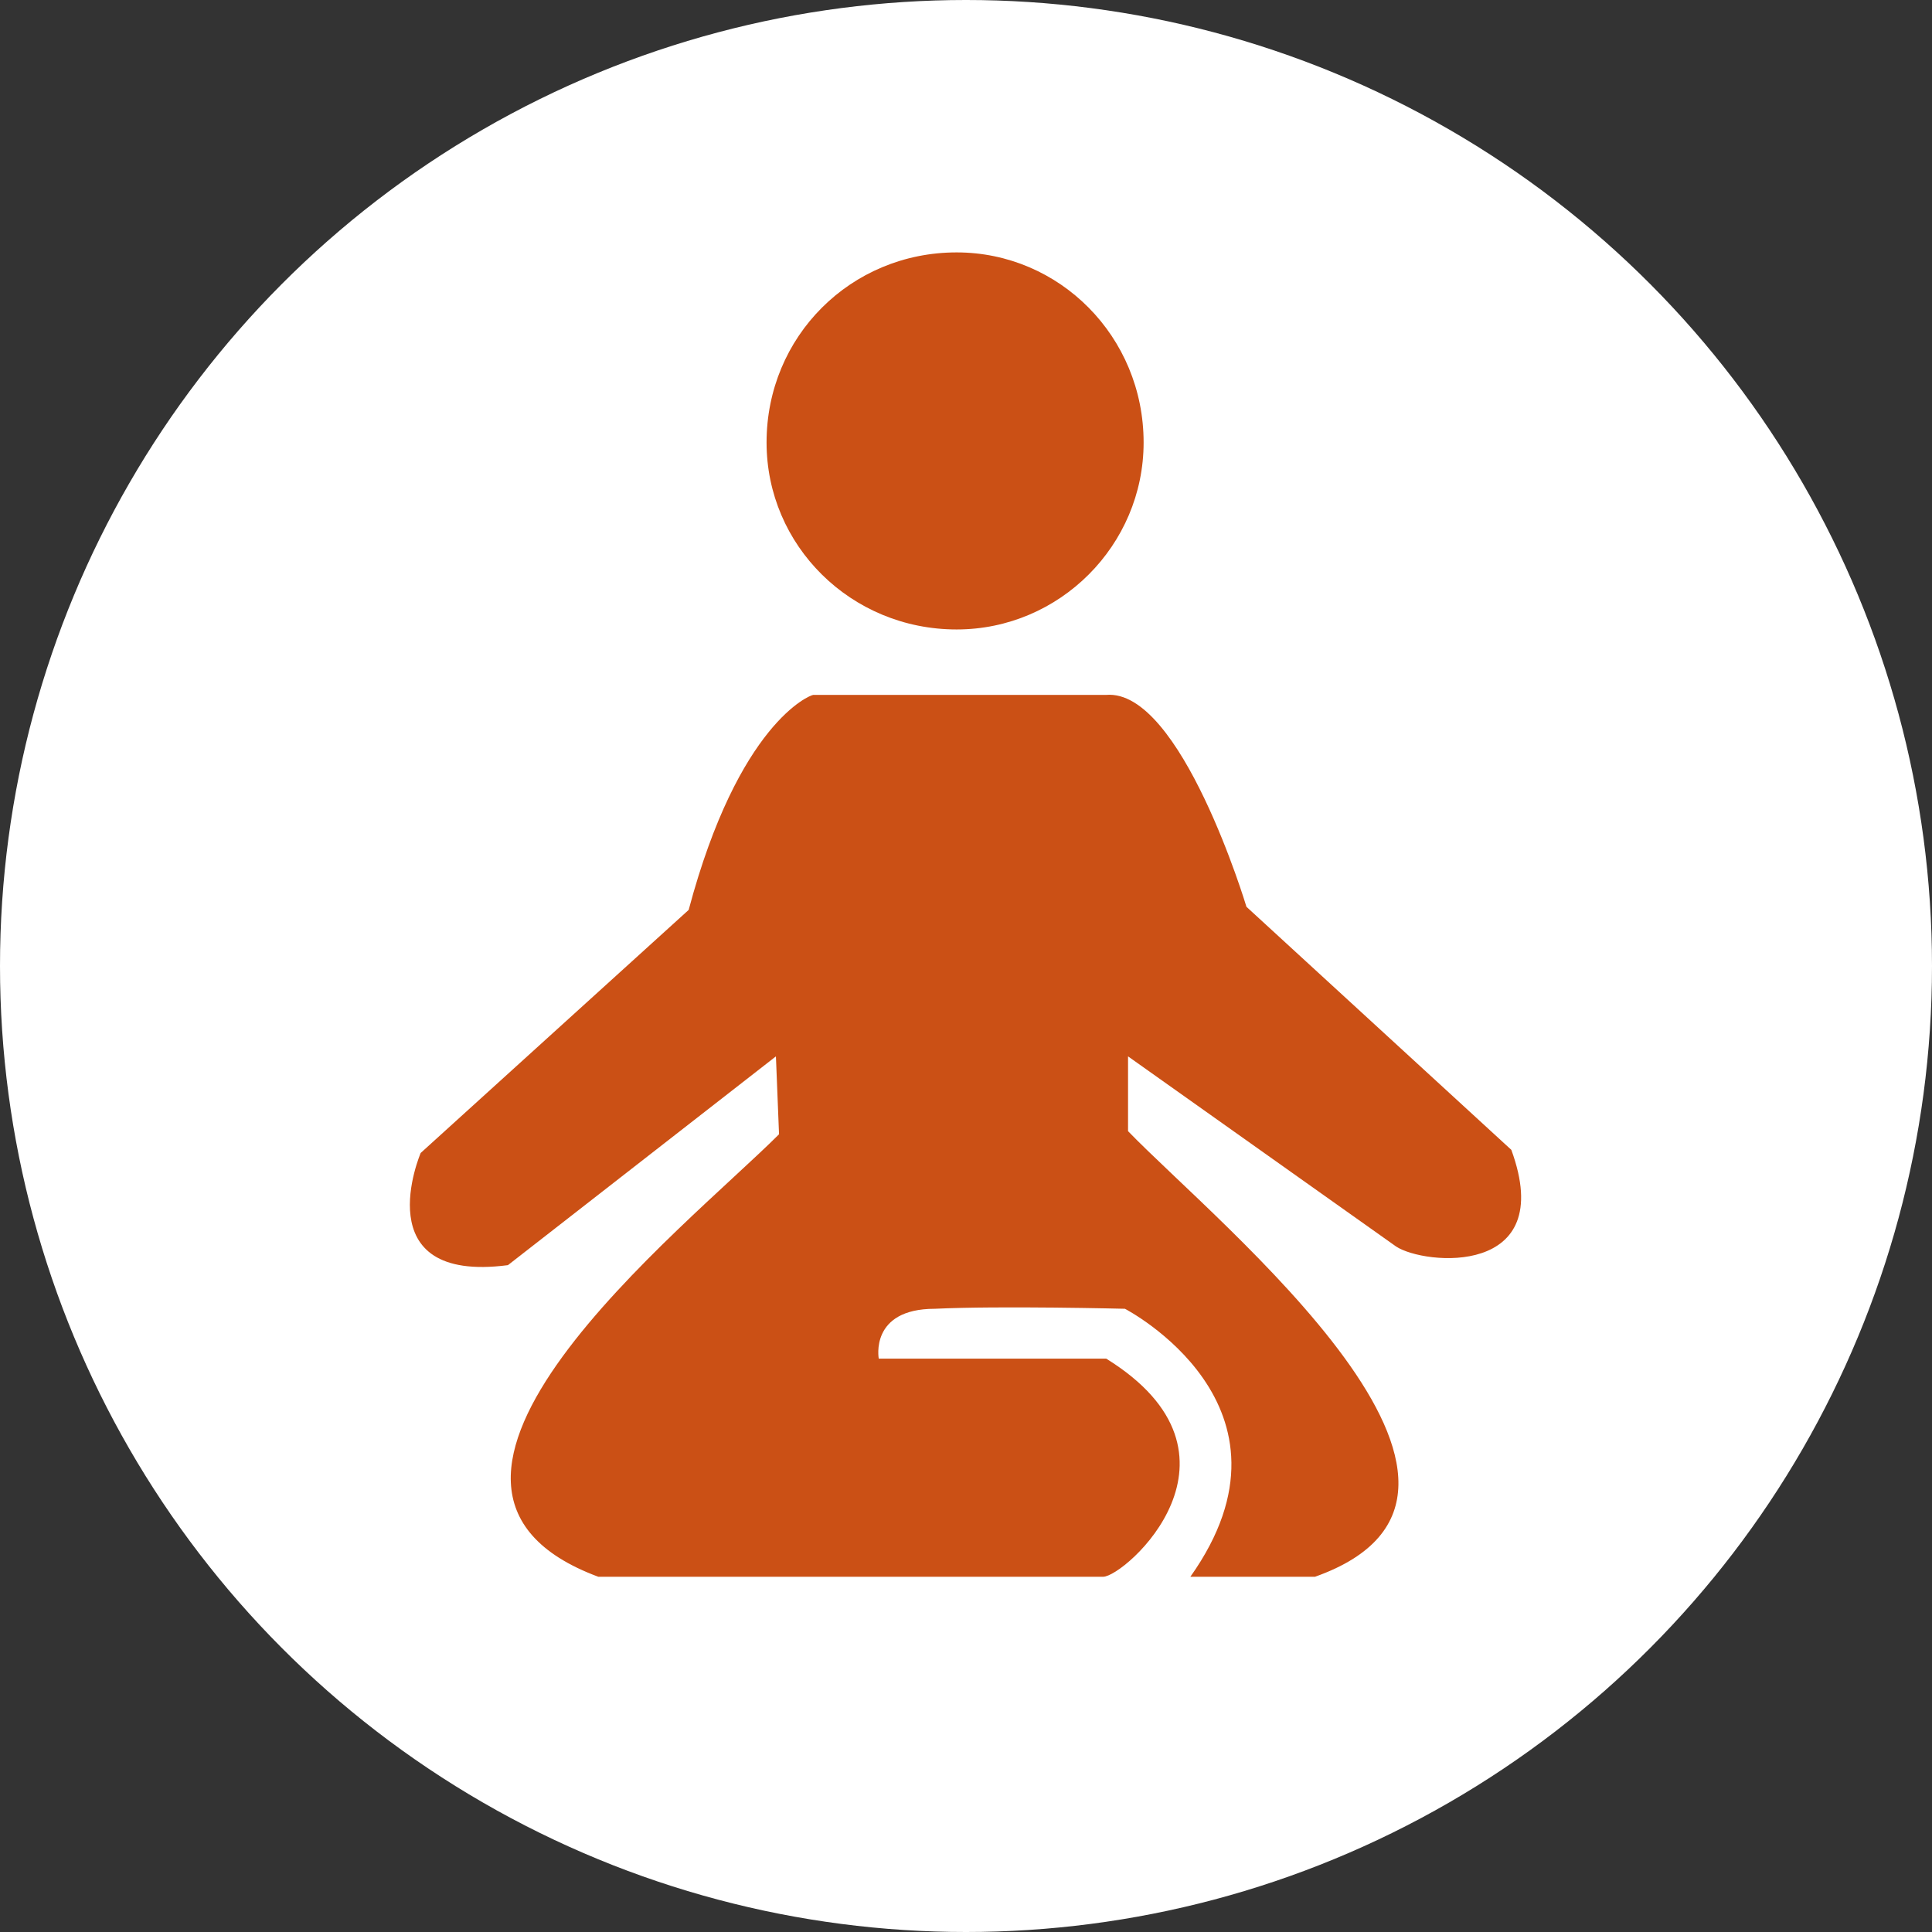
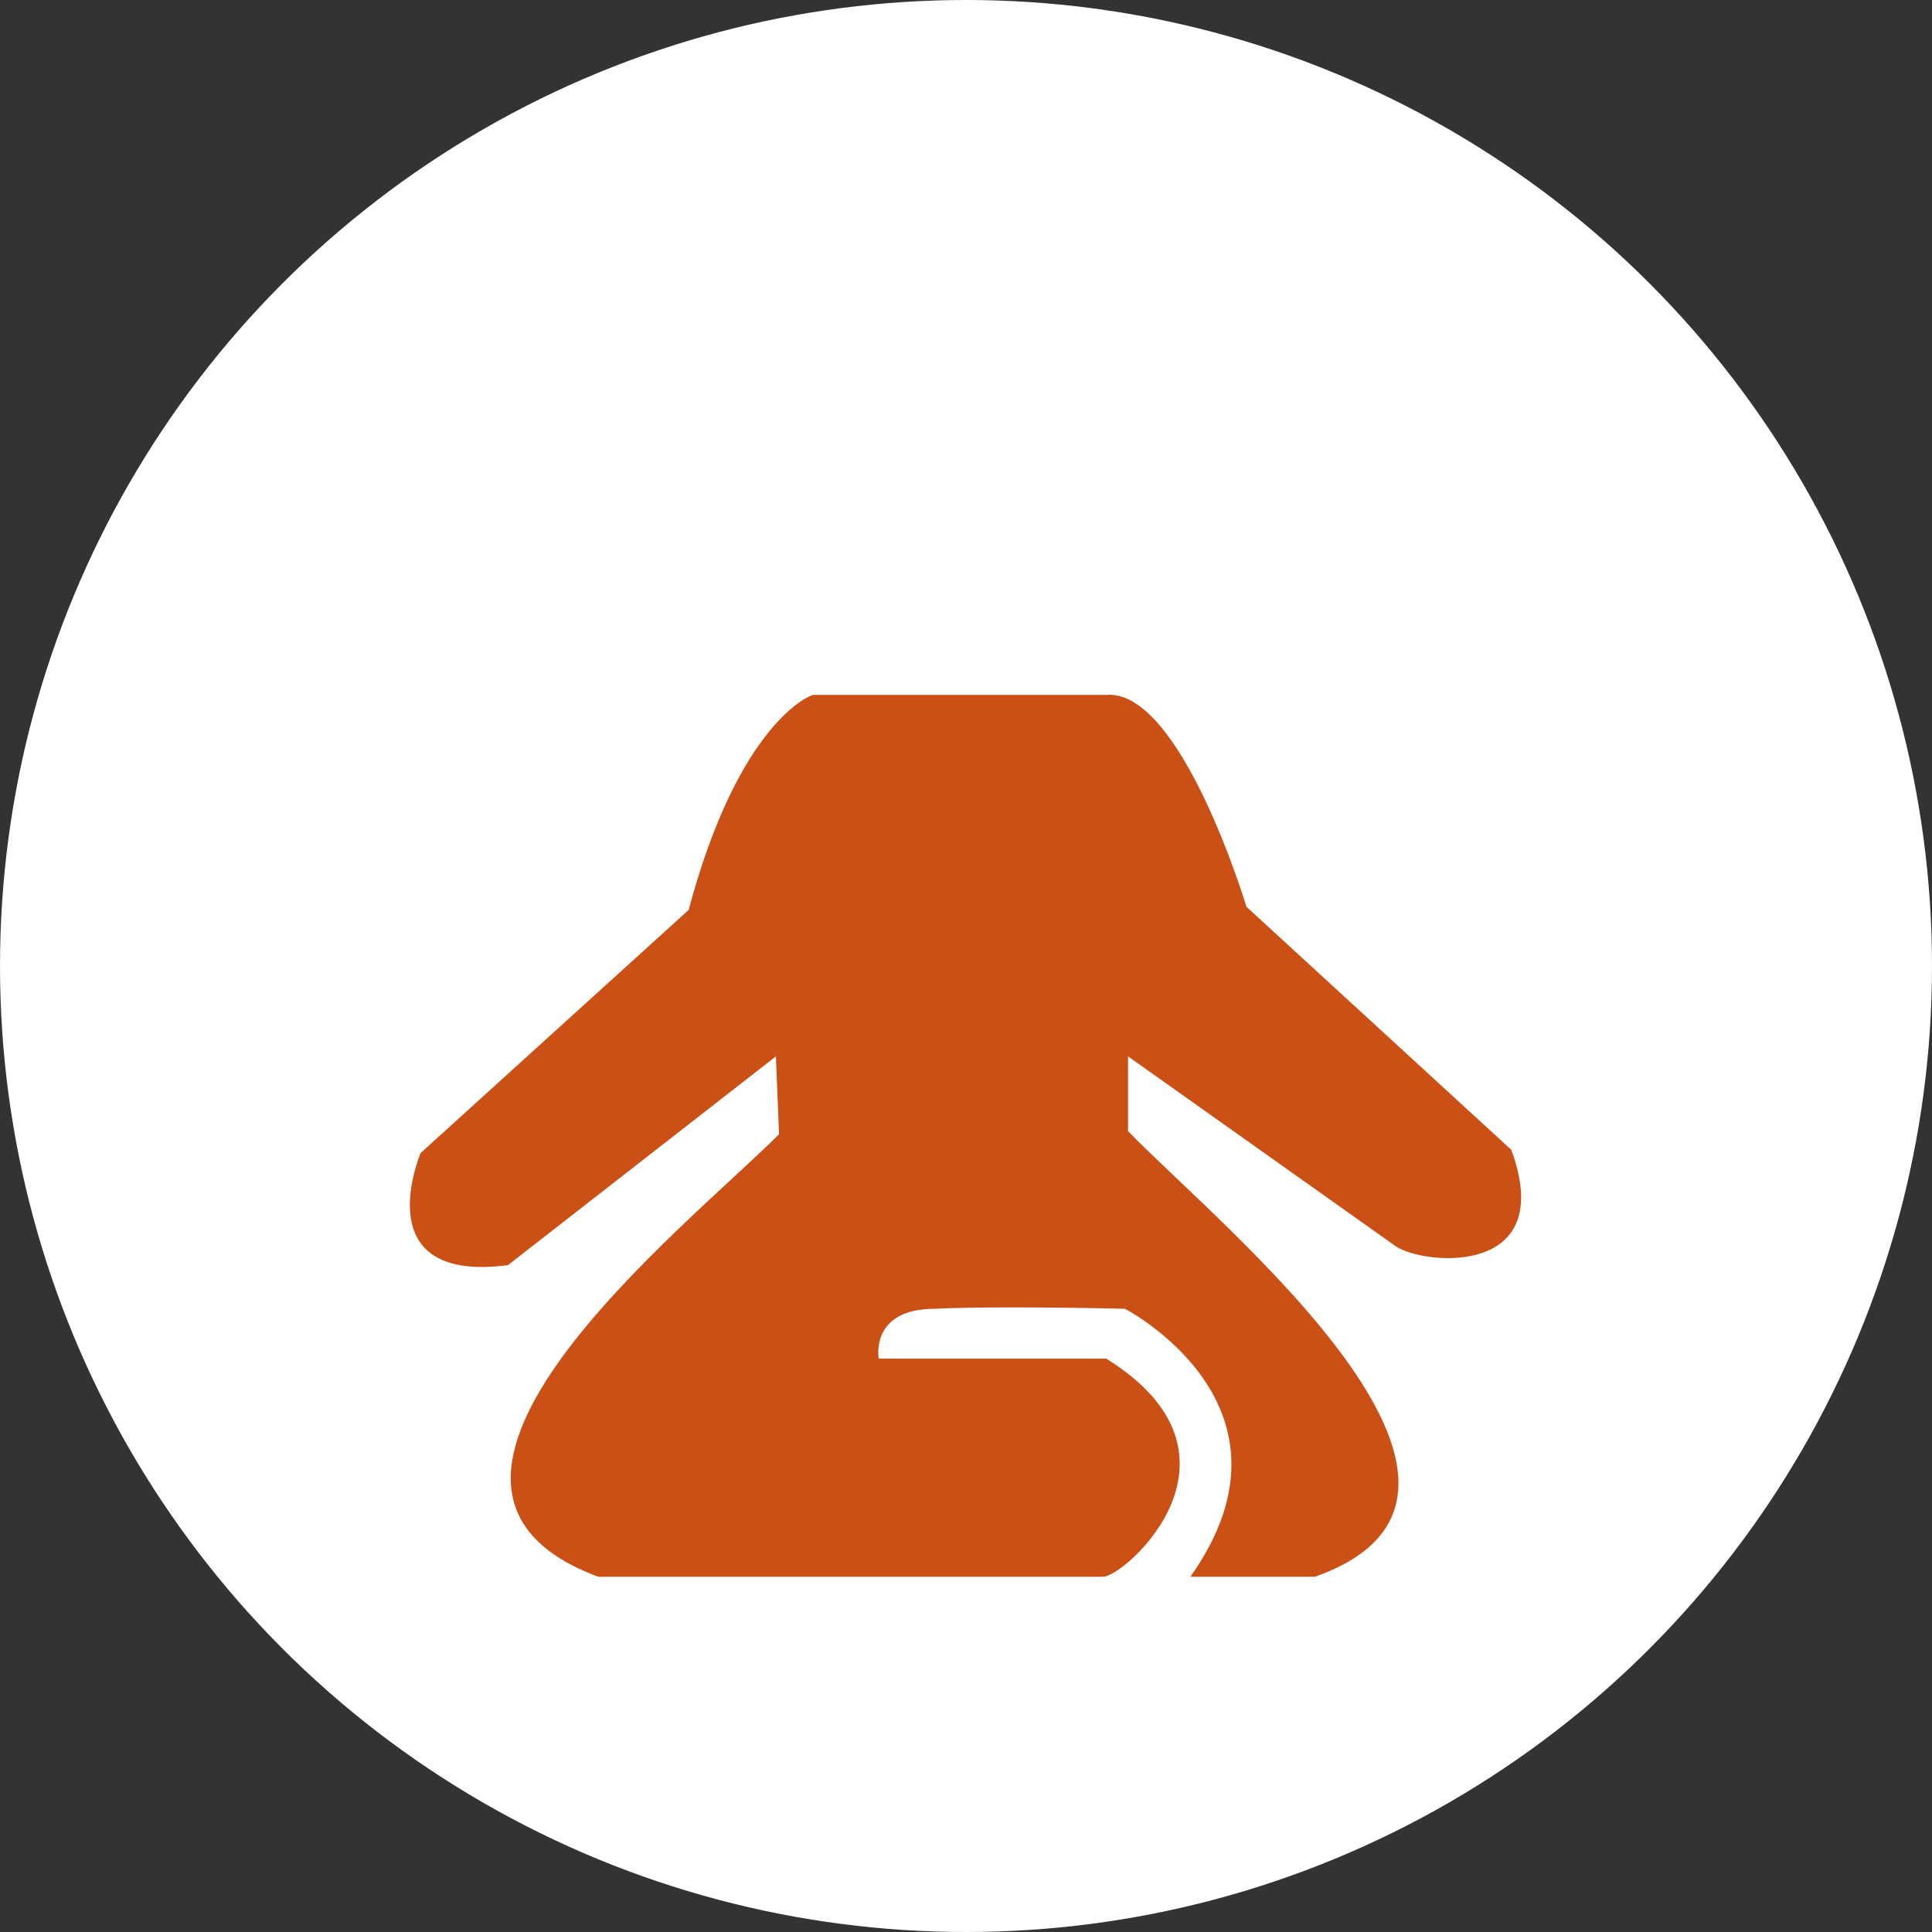
<svg xmlns="http://www.w3.org/2000/svg" version="1.1" id="Laag_1" x="0px" y="0px" viewBox="0 0 62 62" style="enable-background:new 0 0 62 62;" xml:space="preserve">
  <rect x="0" y="0" width="62" height="62" fill="#333333" stroke="none" />
  <style type="text/css">
	.st0{fill:#FFFFFF;}
	.st1{fill-rule:evenodd;clip-rule:evenodd;fill:#CB5015;}
</style>
  <circle class="st0" cx="31" cy="31" r="31" />
  <path class="st1" d="M35.5,22.3h-9.4c-0.1,0-2.4,0.9-4,6.9l-8.6,7.8c0,0-1.8,4.2,2.8,3.6l8.6-6.7l0.1,2.5c-3,3-13.6,11.3-5.8,14.2  h16.2c0.7,0,5.1-3.9,0.1-7h-7.3c0,0-0.3-1.6,1.8-1.6c2.1-0.1,6.1,0,6.1,0s6,3.1,2.1,8.6h4c7.6-2.7-3.1-11.3-6-14.3v-2.4l8.6,6.1  c0.9,0.6,5.2,1,3.7-3.1L40,29.1C40,29.1,37.9,22.1,35.5,22.3L35.5,22.3z" />
-   <path class="st1" d="M30.7,20.2c3.3,0,6-2.7,6-6c0-3.4-2.7-6.1-6-6.1c-3.4,0-6.1,2.7-6.1,6.1C24.6,17.5,27.3,20.2,30.7,20.2z" />
</svg>